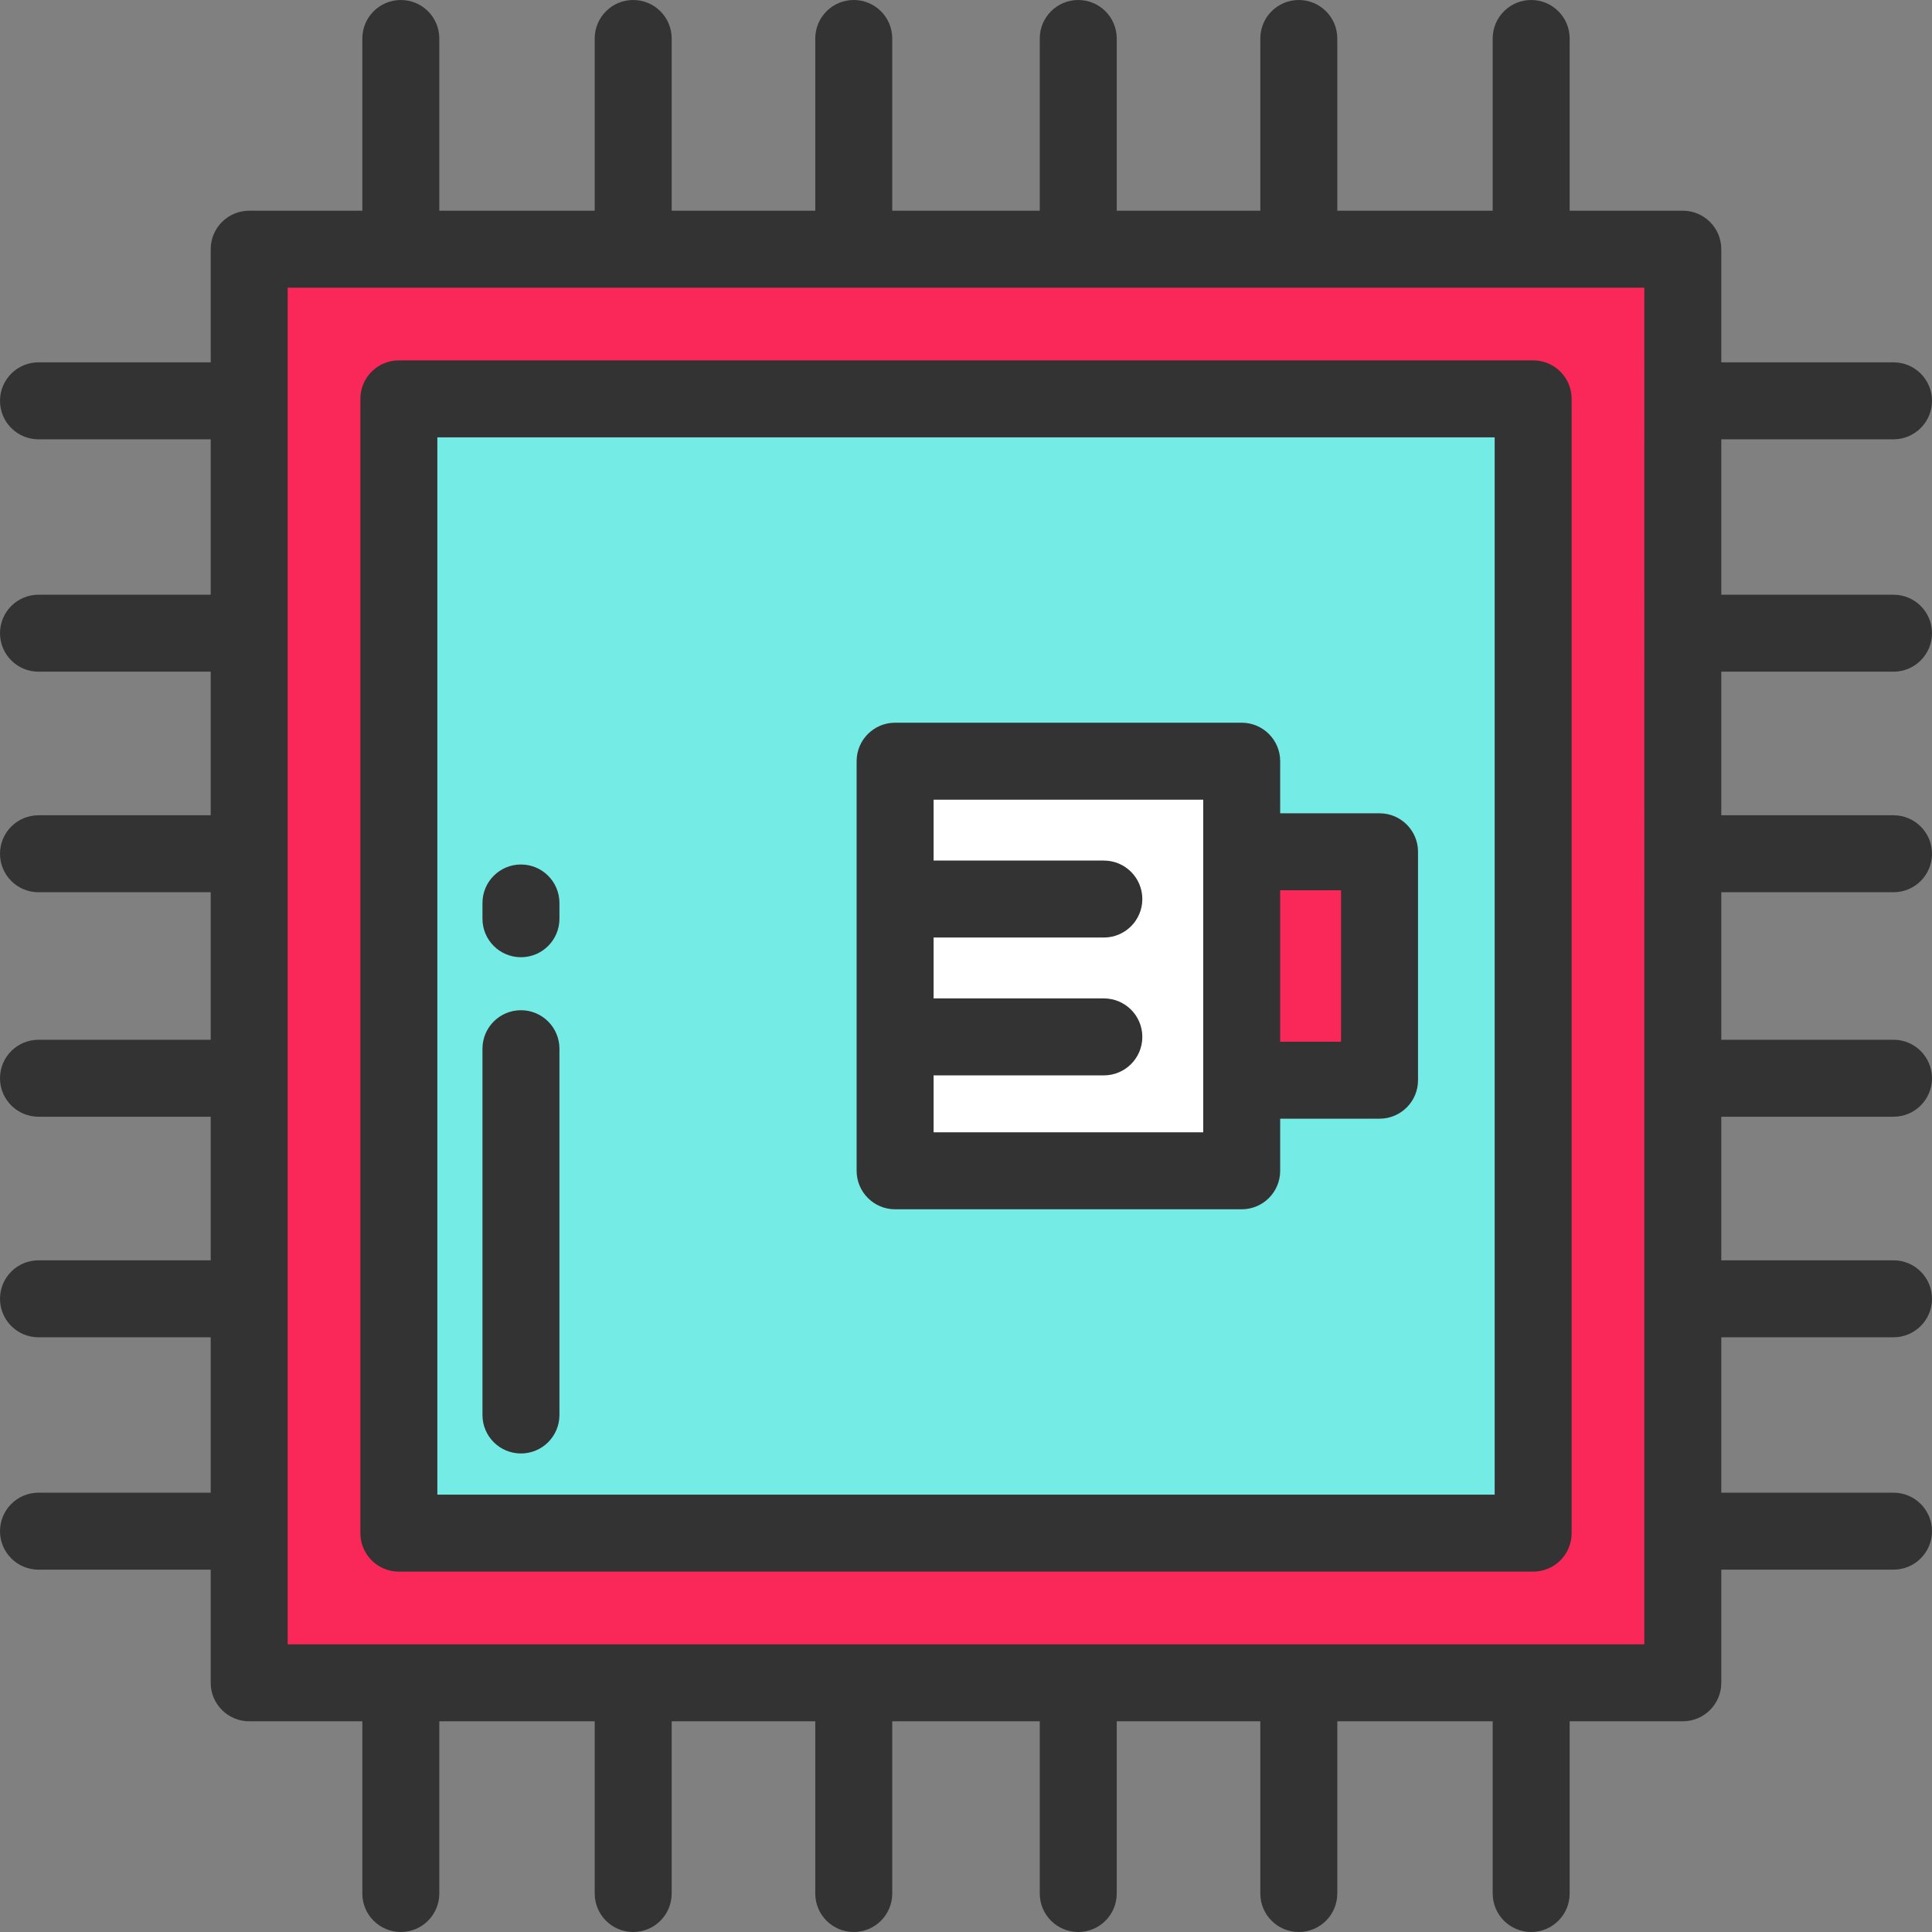
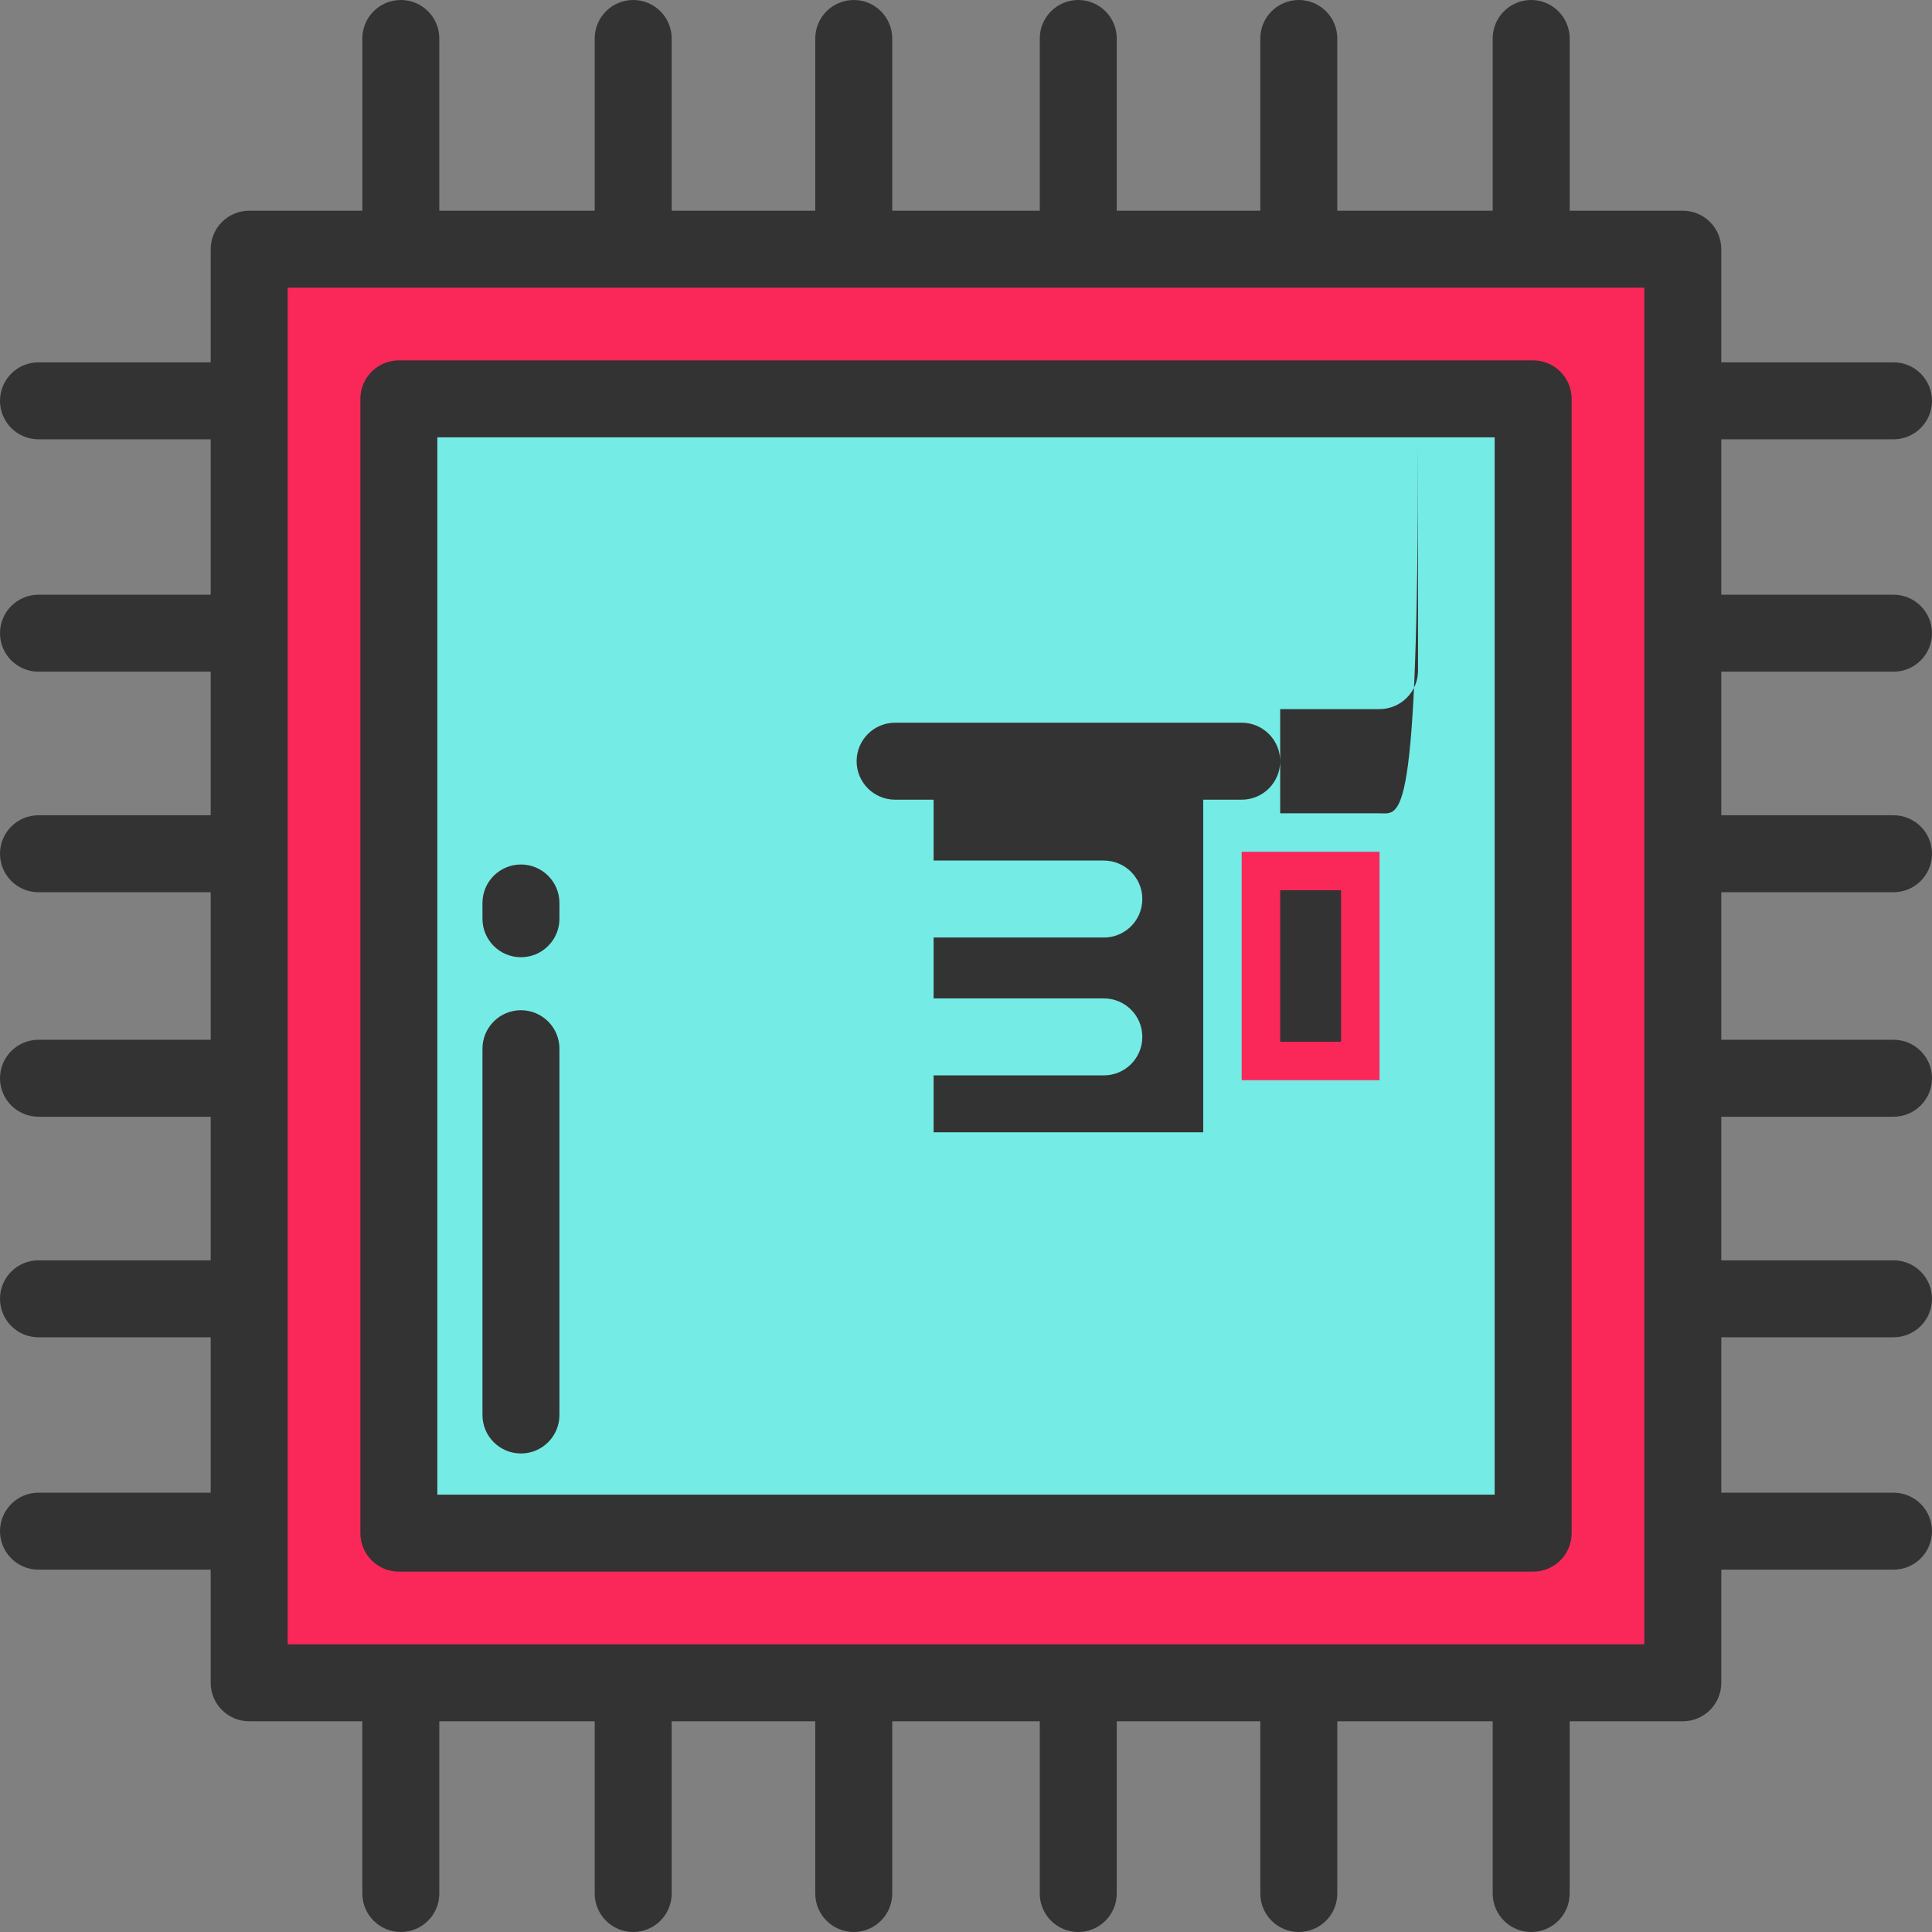
<svg xmlns="http://www.w3.org/2000/svg" version="1.1" id="Layer_1" viewBox="0 0 512 512" xml:space="preserve">
  <rect x="0" y="0" width="512" height="512" fill="#808080" stroke="none" />
  <rect x="66.039" y="66.039" style="fill:#F92859;" width="379.92" height="379.92" />
  <rect x="105.705" y="105.705" style="fill:#75EBE5;" width="300.601" height="300.601" />
-   <rect x="237.213" y="201.73" style="fill:#FFFFFF;" width="91.854" height="108.55" />
  <rect x="329.057" y="225.729" style="fill:#F92859;" width="36.531" height="60.532" />
  <g>
    <path style="fill:#333333;" d="M105.701,416.498H406.3c5.632,0,10.199-4.566,10.199-10.199V105.701   c0-5.633-4.567-10.199-10.199-10.199H105.701c-5.632,0-10.199,4.566-10.199,10.199V406.3   C95.502,411.932,100.068,416.498,105.701,416.498z M115.901,115.901h280.2v280.2h-280.2V115.901z" />
-     <path style="fill:#333333;" d="M365.592,215.533h-26.331v-13.807c0-5.633-4.567-10.199-10.199-10.199h-91.849   c-5.632,0-10.199,4.566-10.199,10.199v108.549c0,5.633,4.567,10.199,10.199,10.199h91.849c5.632,0,10.199-4.566,10.199-10.199   v-13.807h26.331c5.632,0,10.199-4.566,10.199-10.199v-60.536C375.792,220.099,371.226,215.533,365.592,215.533z M318.863,300.075   h-71.451v-15.089h45.118c5.632,0,10.199-4.566,10.199-10.199s-4.567-10.199-10.199-10.199h-45.118v-16.132h45.118   c5.632,0,10.199-4.566,10.199-10.199c0-5.633-4.567-10.199-10.199-10.199h-45.118v-16.132h71.451v13.807v60.536V300.075z    M355.393,276.069h-16.132v-40.138h16.132V276.069z" />
+     <path style="fill:#333333;" d="M365.592,215.533h-26.331v-13.807c0-5.633-4.567-10.199-10.199-10.199h-91.849   c-5.632,0-10.199,4.566-10.199,10.199c0,5.633,4.567,10.199,10.199,10.199h91.849c5.632,0,10.199-4.566,10.199-10.199   v-13.807h26.331c5.632,0,10.199-4.566,10.199-10.199v-60.536C375.792,220.099,371.226,215.533,365.592,215.533z M318.863,300.075   h-71.451v-15.089h45.118c5.632,0,10.199-4.566,10.199-10.199s-4.567-10.199-10.199-10.199h-45.118v-16.132h45.118   c5.632,0,10.199-4.566,10.199-10.199c0-5.633-4.567-10.199-10.199-10.199h-45.118v-16.132h71.451v13.807v60.536V300.075z    M355.393,276.069h-16.132v-40.138h16.132V276.069z" />
    <path style="fill:#333333;" d="M501.801,178.003c5.632,0,10.199-4.566,10.199-10.199c0-5.633-4.567-10.199-10.199-10.199h-45.64   v-41.182h45.64c5.632,0,10.199-4.566,10.199-10.199c0-5.633-4.567-10.199-10.199-10.199h-45.64V66.04   c0-5.633-4.567-10.199-10.199-10.199h-29.985V10.199C415.977,4.566,411.409,0,405.777,0c-5.632,0-10.199,4.566-10.199,10.199   v45.641h-41.182V10.199C354.396,4.566,349.829,0,344.197,0c-5.632,0-10.199,4.566-10.199,10.199v45.641h-38.051V10.199   C295.946,4.566,291.379,0,285.747,0c-5.632,0-10.199,4.566-10.199,10.199v45.641h-39.096V10.199C236.452,4.566,231.885,0,226.253,0   s-10.199,4.566-10.199,10.199v45.641h-38.051V10.199C178.003,4.566,173.435,0,167.803,0s-10.199,4.566-10.199,10.199v45.641   h-41.182V10.199C116.422,4.566,111.855,0,106.223,0c-5.632,0-10.199,4.566-10.199,10.199v45.641H66.039   c-5.632,0-10.199,4.566-10.199,10.199v29.985h-45.64C4.567,96.024,0,100.591,0,106.224s4.567,10.199,10.199,10.199h45.64v41.182   h-45.64C4.567,157.605,0,162.171,0,167.804s4.567,10.199,10.199,10.199h45.64v38.051h-45.64C4.567,216.055,0,220.621,0,226.254   c0,5.633,4.567,10.199,10.199,10.199h45.64v39.095h-45.64C4.567,275.548,0,280.114,0,285.747c0,5.633,4.567,10.199,10.199,10.199   h45.64v38.051h-45.64C4.567,333.997,0,338.564,0,344.197s4.567,10.199,10.199,10.199h45.64v41.182h-45.64   C4.567,395.578,0,400.144,0,405.777s4.567,10.199,10.199,10.199h45.64v29.985c0,5.633,4.567,10.199,10.199,10.199h29.985v45.64   c0,5.633,4.567,10.199,10.199,10.199s10.199-4.566,10.199-10.199v-45.641h41.182v45.641c0,5.633,4.567,10.199,10.199,10.199   s10.199-4.566,10.199-10.199v-45.641h38.051v45.641c0,5.633,4.567,10.199,10.199,10.199s10.199-4.566,10.199-10.199v-45.641h39.096   v45.641c0,5.633,4.567,10.199,10.199,10.199c5.632,0,10.199-4.566,10.199-10.199v-45.641h38.051v45.641   c0,5.633,4.567,10.199,10.199,10.199c5.632,0,10.199-4.566,10.199-10.199v-45.641h41.182v45.641   c0,5.633,4.567,10.199,10.199,10.199c5.632,0,10.199-4.566,10.199-10.199v-45.641h29.985c5.632,0,10.199-4.566,10.199-10.199   v-29.985h45.64c5.632,0,10.199-4.566,10.199-10.199s-4.567-10.199-10.199-10.199h-45.64v-41.182h45.64   c5.632,0,10.199-4.566,10.199-10.199c0-5.633-4.567-10.199-10.199-10.199h-45.64v-38.051h45.64c5.632,0,10.199-4.566,10.199-10.199   s-4.567-10.199-10.199-10.199h-45.64v-39.095h45.64c5.632,0,10.199-4.566,10.199-10.199c0-5.633-4.567-10.199-10.199-10.199h-45.64   v-38.051L501.801,178.003L501.801,178.003z M435.762,435.761H76.238V76.239h359.524V435.761z" />
    <path style="fill:#333333;" d="M138.057,229.101c-5.632,0-10.199,4.566-10.199,10.199v4.175c0,5.633,4.567,10.199,10.199,10.199   s10.199-4.566,10.199-10.199V239.3C148.257,233.668,143.69,229.101,138.057,229.101z" />
    <path style="fill:#333333;" d="M138.057,267.719c-5.632,0-10.199,4.566-10.199,10.199v97.068c0,5.633,4.567,10.199,10.199,10.199   s10.199-4.566,10.199-10.199v-97.068C148.257,272.285,143.69,267.719,138.057,267.719z" />
  </g>
</svg>